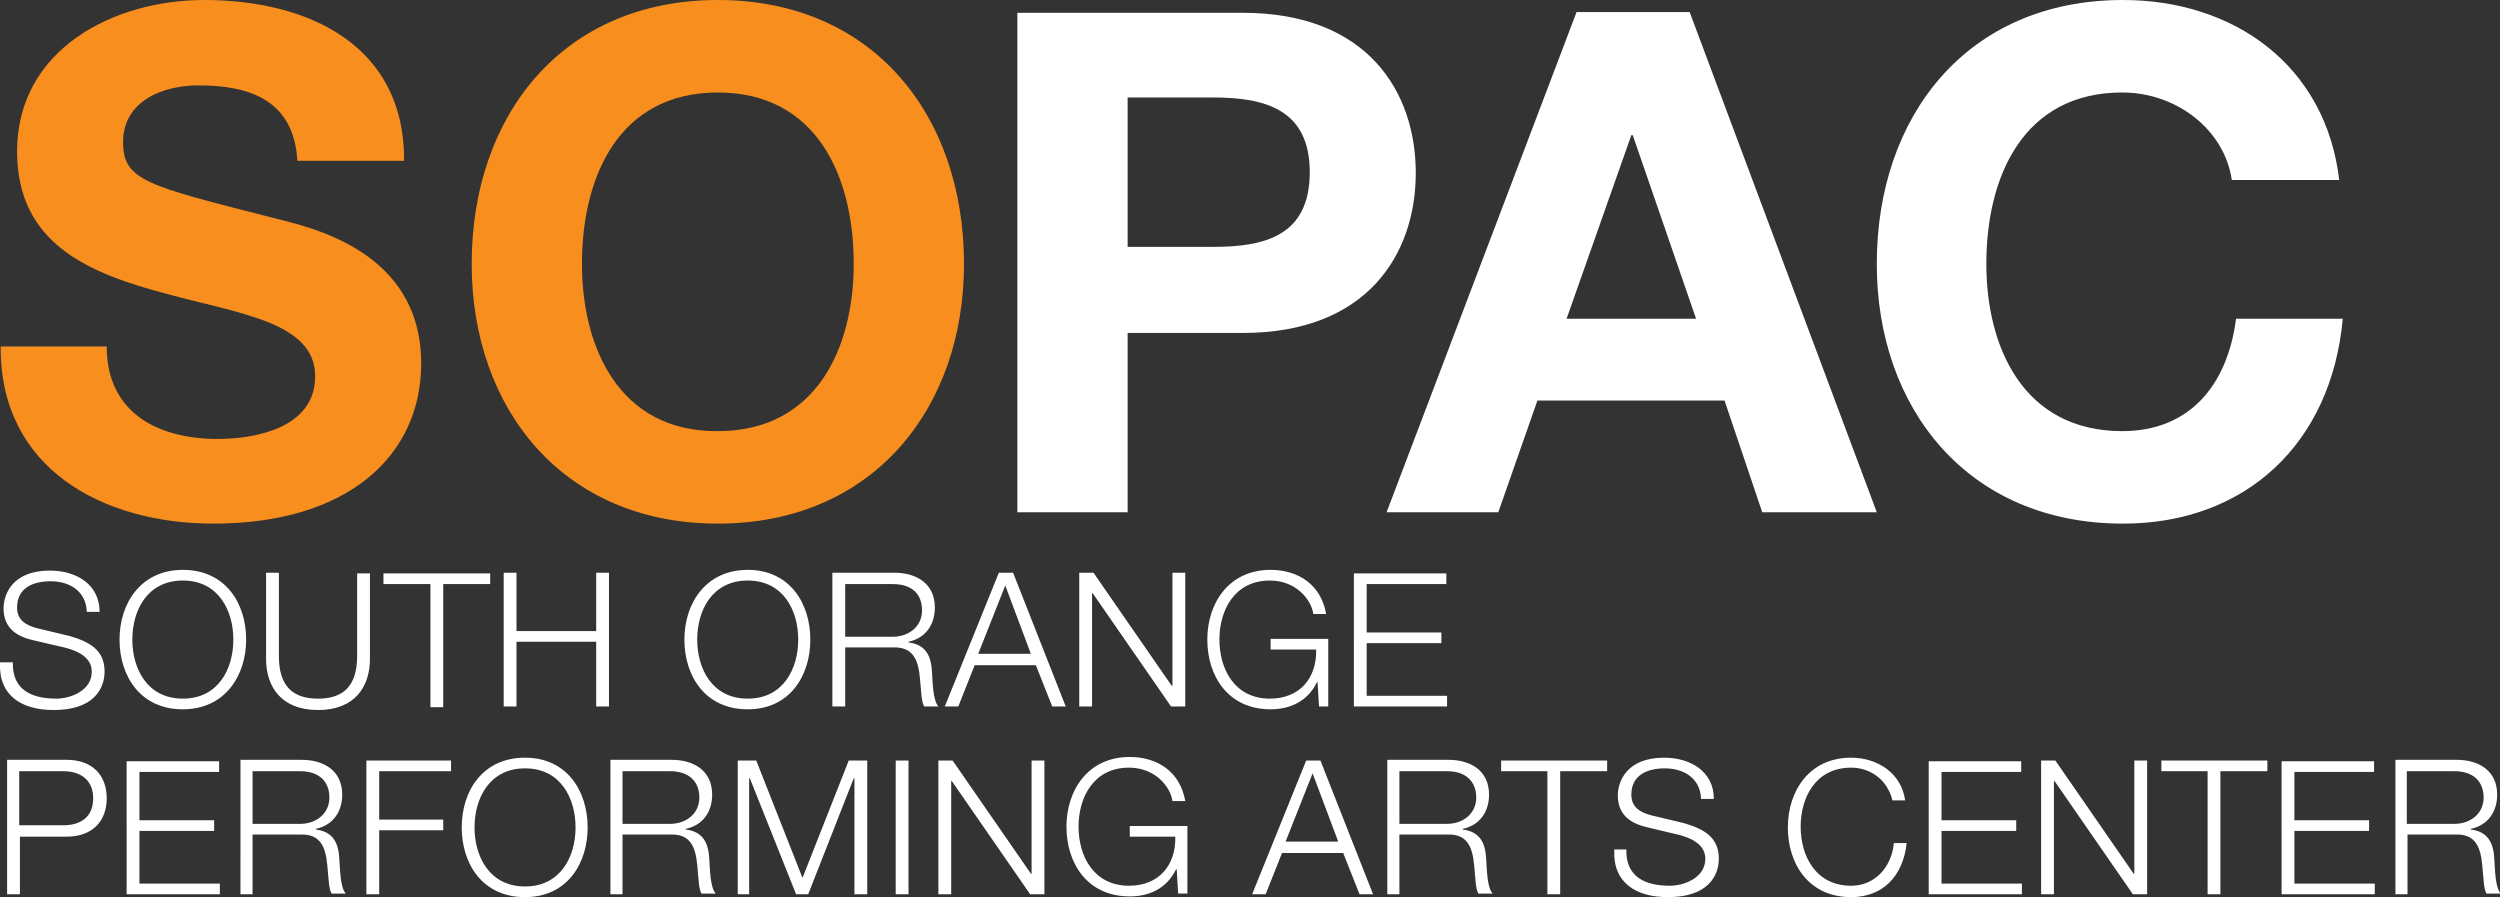
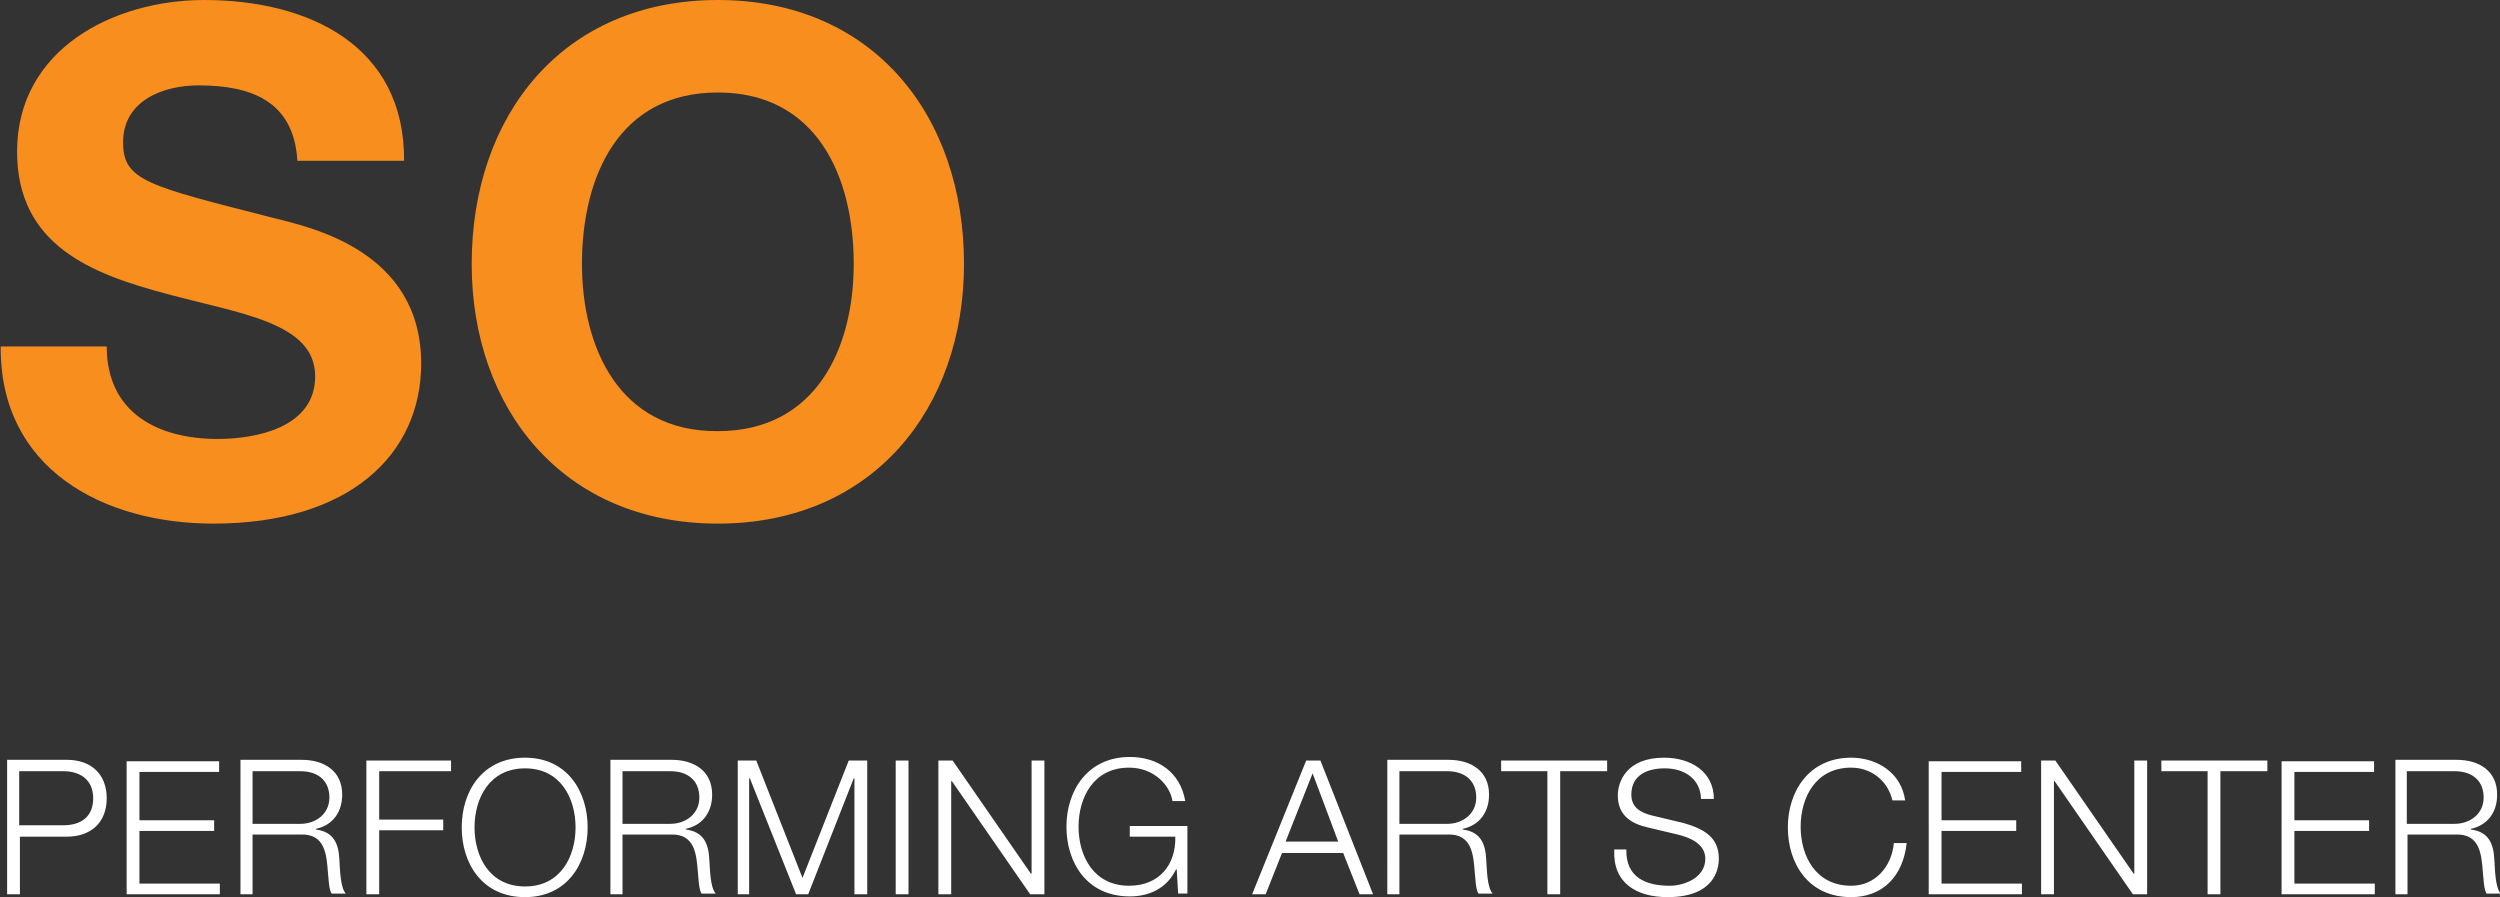
<svg xmlns="http://www.w3.org/2000/svg" id="Layer_1" x="0px" y="0px" viewBox="0 0 351.4 126.1" style="enable-background:new 0 0 351.4 126.1;" xml:space="preserve">
  <rect x="0" y="0" width="351.4" height="126.1" fill="#333333" stroke="none" />
  <style type="text/css"> .st0{fill:#FFFFFF;} .st1{fill:#F78E1E;} </style>
-   <path class="st0" d="M328.8,25.3C326.9,9.1,313.9,0,298.4,0c-21.8,0-34.6,16.2-34.6,37.1c0,20.3,12.8,36.5,34.6,36.5 c17.2,0,29.3-11.2,30.9-28.8h-15c-1.2,9.3-6.5,15.8-16,15.8c-13.9,0-19.1-11.8-19.1-23.5c0-12.3,5.2-24.1,19.1-24.1 c7.7,0,14.4,5.3,15.4,12.3H328.8z M229.3,19h0.2l8.9,25.8h-18.2L229.3,19z M194.9,72h15.7l5.5-15.7h26.3l5.3,15.7h16.1L237.5,1.7 h-15.9L194.9,72z M158.5,13.7h12c7.2,0,13.6,1.6,13.6,10.5c0,9-6.4,10.5-13.6,10.5h-12V13.7z M143,72h15.5V46.8h16.2 c17.5,0,24.3-11.1,24.3-22.5c0-11.4-6.8-22.5-24.3-22.5H143V72z" />
  <path class="st1" d="M81.8,37.1C81.8,24.8,87,13,100.9,13c13.9,0,19.1,11.8,19.1,24.1c0,11.7-5.2,23.5-19.1,23.5 C87,60.7,81.8,48.8,81.8,37.1 M66.3,37.1c0,20.3,12.8,36.5,34.6,36.5c21.8,0,34.6-16.2,34.6-36.5c0-20.9-12.8-37.1-34.6-37.1 C79.1,0,66.3,16.2,66.3,37.1 M0.1,48.6c-0.2,17.3,14.4,25,29.9,25c19.1,0,29.2-9.7,29.2-22.5c0-16-15.8-19.2-20.9-20.5 c-17.6-4.5-21-5.2-21-10.6c0-5.9,5.7-8,10.6-8c7.4,0,13.4,2.2,13.9,10.6h15C56.9,6.4,43.4,0,28.7,0C16,0,2.4,6.9,2.4,21.3 c0,13.2,10.5,17.2,21,20c10.3,2.8,20.9,4,20.9,11.6c0,7.2-8.3,8.8-13.7,8.8c-8.3,0-15.6-3.6-15.6-13H0.1z" />
  <path class="st0" d="M338.3,108.4h6.7c2.7,0,4.1,1.5,4.1,3.7c0,2.3-1.9,3.7-4.1,3.7h-6.7V108.4z M336.6,125.7h1.8v-8.4h6.8 c3.4-0.1,3.6,2.8,3.8,5.4c0.1,0.8,0.1,2.2,0.5,2.9h2c-0.8-0.9-0.8-3.5-0.9-4.8c-0.1-2.2-0.8-3.9-3.3-4.2v-0.1 c2.4-0.5,3.7-2.4,3.7-4.8c0-3.4-2.6-4.9-5.7-4.9h-8.6V125.7z M320.7,125.7h13.1v-1.5h-11.3v-7.4h10.5v-1.5h-10.5v-6.8h11.2v-1.5h-13 V125.7z M303.7,108.4h6.6v17.3h1.8v-17.3h6.6v-1.5h-14.9V108.4z M286.9,125.7h1.8v-15.9h0.1l11,15.9h2v-18.8h-1.8v15.9h-0.1 l-11-15.9h-2V125.7z M271.1,125.7h13.1v-1.5h-11.3v-7.4h10.5v-1.5h-10.5v-6.8h11.2v-1.5h-13V125.7z M267.8,112.6 c-0.5-4-4-6.1-7.6-6.1c-5.9,0-8.9,4.7-8.9,9.8s2.9,9.8,8.9,9.8c4.4,0,7.3-2.9,7.8-7.6h-1.8c-0.3,3.3-2.6,6-6,6c-5,0-7.1-4.2-7.1-8.3 c0-4.1,2.1-8.3,7.1-8.3c2.7,0,5.1,1.7,5.8,4.6H267.8z M226.9,119.5c-0.2,4.6,3.1,6.6,7.5,6.6c6.7,0,7.2-4.1,7.2-5.4 c0-3.1-2.2-4.2-4.9-5l-4.6-1.1c-1.5-0.4-2.8-1.1-2.8-2.9c0-2.8,2.3-3.7,4.7-3.7c2.7,0,5,1.4,5.1,4.3h1.8c0-3.8-3.2-5.8-7-5.8 c-5.3,0-6.5,3.4-6.5,5.3c0,2.9,2,4,4.2,4.5l4.2,1c1.7,0.4,3.9,1.3,3.9,3.4c0,2.7-3,3.8-5,3.8c-3.4,0-6.2-1.2-6.1-5.1H226.9z M210.9,108.4h6.6v17.3h1.8v-17.3h6.6v-1.5h-14.9V108.4z M196.7,108.4h6.7c2.7,0,4.1,1.5,4.1,3.7c0,2.3-1.9,3.7-4.1,3.7h-6.7V108.4z M194.9,125.7h1.8v-8.4h6.8c3.4-0.1,3.6,2.8,3.8,5.4c0.1,0.8,0.1,2.2,0.5,2.9h2c-0.8-0.9-0.8-3.5-0.9-4.8c-0.1-2.2-0.8-3.9-3.3-4.2 v-0.1c2.4-0.5,3.7-2.4,3.7-4.8c0-3.4-2.6-4.9-5.7-4.9h-8.6V125.7z M184.5,108.7l3.6,9.6h-7.4L184.5,108.7z M176,125.7h1.9l2.3-5.8 h8.6l2.3,5.8h1.9l-7.4-18.8h-2L176,125.7z M166.8,116.1h-8v1.5h6.4c0.1,4-2.3,6.9-6.5,6.9c-5,0-7.1-4.2-7.1-8.3 c0-4.1,2.1-8.3,7.1-8.3c3.6,0,5.8,2.6,6.1,4.7h1.8c-0.7-4.1-3.9-6.2-7.8-6.2c-5.9,0-8.9,4.7-8.9,9.8c0,5.1,2.9,9.8,8.9,9.8 c2.7,0,5.2-1.1,6.5-3.8h0.1l0.2,3.4h1.3V116.1z M131.9,125.7h1.8v-15.9h0.1l11,15.9h2v-18.8h-1.8v15.9h-0.1l-11-15.9h-2V125.7z M125.9,125.7h1.8v-18.8h-1.8V125.7z M103.5,125.7h1.8v-16.3h0.1l6.5,16.3h1.7l6.4-16.3h0.1v16.3h1.8v-18.8h-2.6l-6.5,16.5 l-6.5-16.5h-2.6V125.7z M87.5,108.4h6.7c2.7,0,4.1,1.5,4.1,3.7c0,2.3-1.9,3.7-4.1,3.7h-6.7V108.4z M85.7,125.7h1.8v-8.4h6.8 c3.4-0.1,3.6,2.8,3.8,5.4c0.1,0.8,0.1,2.2,0.5,2.9h2c-0.8-0.9-0.8-3.5-0.9-4.8c-0.1-2.2-0.8-3.9-3.3-4.2v-0.1 c2.4-0.5,3.7-2.4,3.7-4.8c0-3.4-2.6-4.9-5.7-4.9h-8.6V125.7z M66.7,116.3c0-4.1,2.1-8.3,7.1-8.3c5,0,7.1,4.2,7.1,8.3 c0,4.1-2.1,8.3-7.1,8.3C68.8,124.6,66.7,120.4,66.7,116.3 M64.9,116.3c0,5.1,2.9,9.8,8.9,9.8c5.9,0,8.8-4.7,8.8-9.8 s-2.9-9.8-8.8-9.8C67.9,106.5,64.9,111.1,64.9,116.3 M51.5,125.7h1.8v-9h9v-1.5h-9v-6.8h10.1v-1.5H51.5V125.7z M35.5,108.4h6.7 c2.7,0,4.1,1.5,4.1,3.7c0,2.3-1.9,3.7-4.1,3.7h-6.7V108.4z M33.7,125.7h1.8v-8.4h6.8c3.4-0.1,3.6,2.8,3.8,5.4 c0.1,0.8,0.1,2.2,0.5,2.9h2c-0.8-0.9-0.8-3.5-0.9-4.8c-0.1-2.2-0.8-3.9-3.3-4.2v-0.1c2.4-0.5,3.7-2.4,3.7-4.8c0-3.4-2.6-4.9-5.7-4.9 h-8.6V125.7z M17.8,125.7h13.1v-1.5H19.6v-7.4h10.5v-1.5H19.6v-6.8h11.2v-1.5h-13V125.7z M2.7,108.4h6.2c2.5,0,4.2,1.3,4.2,3.8 c0,2.6-1.7,3.8-4.2,3.8H2.7V108.4z M1,125.7h1.8v-8.1h6.6c3.4,0,5.6-2,5.6-5.4c0-3.4-2.2-5.4-5.6-5.4H1V125.7z" />
-   <path class="st0" d="M190.3,99.3h13.1v-1.5h-11.3v-7.4h10.5v-1.5h-10.5v-6.8h11.2v-1.5h-13V99.3z M186.6,89.8h-8v1.5h6.4 c0.1,4-2.3,6.9-6.5,6.9c-5,0-7.1-4.2-7.1-8.3c0-4.1,2.1-8.3,7.1-8.3c3.6,0,5.8,2.6,6.1,4.7h1.8c-0.7-4.1-3.9-6.2-7.8-6.2 c-5.9,0-8.9,4.7-8.9,9.8c0,5.1,2.9,9.8,8.9,9.8c2.7,0,5.2-1.1,6.5-3.8h0.1l0.2,3.4h1.3V89.8z M151.7,99.3h1.8V83.4h0.1l11,15.9h2 V80.5h-1.8v15.9h-0.1l-11-15.9h-2V99.3z M141.3,82.3l3.6,9.6h-7.4L141.3,82.3z M132.8,99.3h1.9l2.3-5.8h8.6l2.3,5.8h1.9l-7.4-18.8 h-2L132.8,99.3z M118.8,82.1h6.7c2.7,0,4.1,1.4,4.1,3.7s-1.9,3.7-4.1,3.7h-6.7V82.1z M117,99.3h1.8V91h6.8c3.4-0.1,3.6,2.8,3.8,5.4 c0.1,0.8,0.1,2.2,0.5,2.9h2c-0.8-0.9-0.8-3.5-0.9-4.8c-0.1-2.2-0.8-3.9-3.3-4.2v-0.1c2.4-0.5,3.7-2.4,3.7-4.8c0-3.4-2.6-4.9-5.7-4.9 H117V99.3z M98,89.9c0-4.1,2.1-8.3,7.1-8.3c5,0,7.1,4.2,7.1,8.3c0,4.1-2.1,8.3-7.1,8.3C100.1,98.2,98,94,98,89.9 M96.2,89.9 c0,5.1,2.9,9.8,8.9,9.8c5.9,0,8.8-4.7,8.8-9.8c0-5.1-2.9-9.8-8.8-9.8C99.2,80.1,96.2,84.8,96.2,89.9 M70.8,99.3h1.8v-9.1h11.2v9.1 h1.8V80.5h-1.8v8.2H72.6v-8.2h-1.8V99.3z M53.9,82.1h6.6v17.3h1.8V82.1h6.6v-1.5H53.9V82.1z M37.4,92.6c0,3.9,2.1,7.2,7.3,7.2 c5.2,0,7.3-3.3,7.3-7.2v-12h-1.8v11.6c0,4.4-2.1,6-5.5,6c-3.5,0-5.5-1.7-5.5-6V80.5h-1.8V92.6z M18.6,89.9c0-4.1,2.1-8.3,7.1-8.3 c5,0,7.1,4.2,7.1,8.3c0,4.1-2.1,8.3-7.1,8.3C20.7,98.2,18.6,94,18.6,89.9 M16.8,89.9c0,5.1,2.9,9.8,8.9,9.8c5.9,0,8.9-4.7,8.9-9.8 c0-5.1-2.9-9.8-8.9-9.8C19.8,80.1,16.8,84.8,16.8,89.9 M0,93.2c-0.2,4.6,3.1,6.6,7.5,6.6c6.7,0,7.2-4.1,7.2-5.4c0-3.1-2.2-4.2-4.9-5 l-4.6-1.1c-1.5-0.4-2.8-1.1-2.8-2.9c0-2.8,2.3-3.7,4.7-3.7c2.7,0,5,1.4,5.1,4.3H14c0-3.8-3.2-5.8-7-5.8c-5.3,0-6.5,3.4-6.5,5.3 c0,2.9,2,4,4.2,4.5L9,91c1.7,0.4,3.9,1.3,3.9,3.4c0,2.7-3,3.8-5,3.8c-3.4,0-6.2-1.2-6.1-5.1H0z" />
</svg>